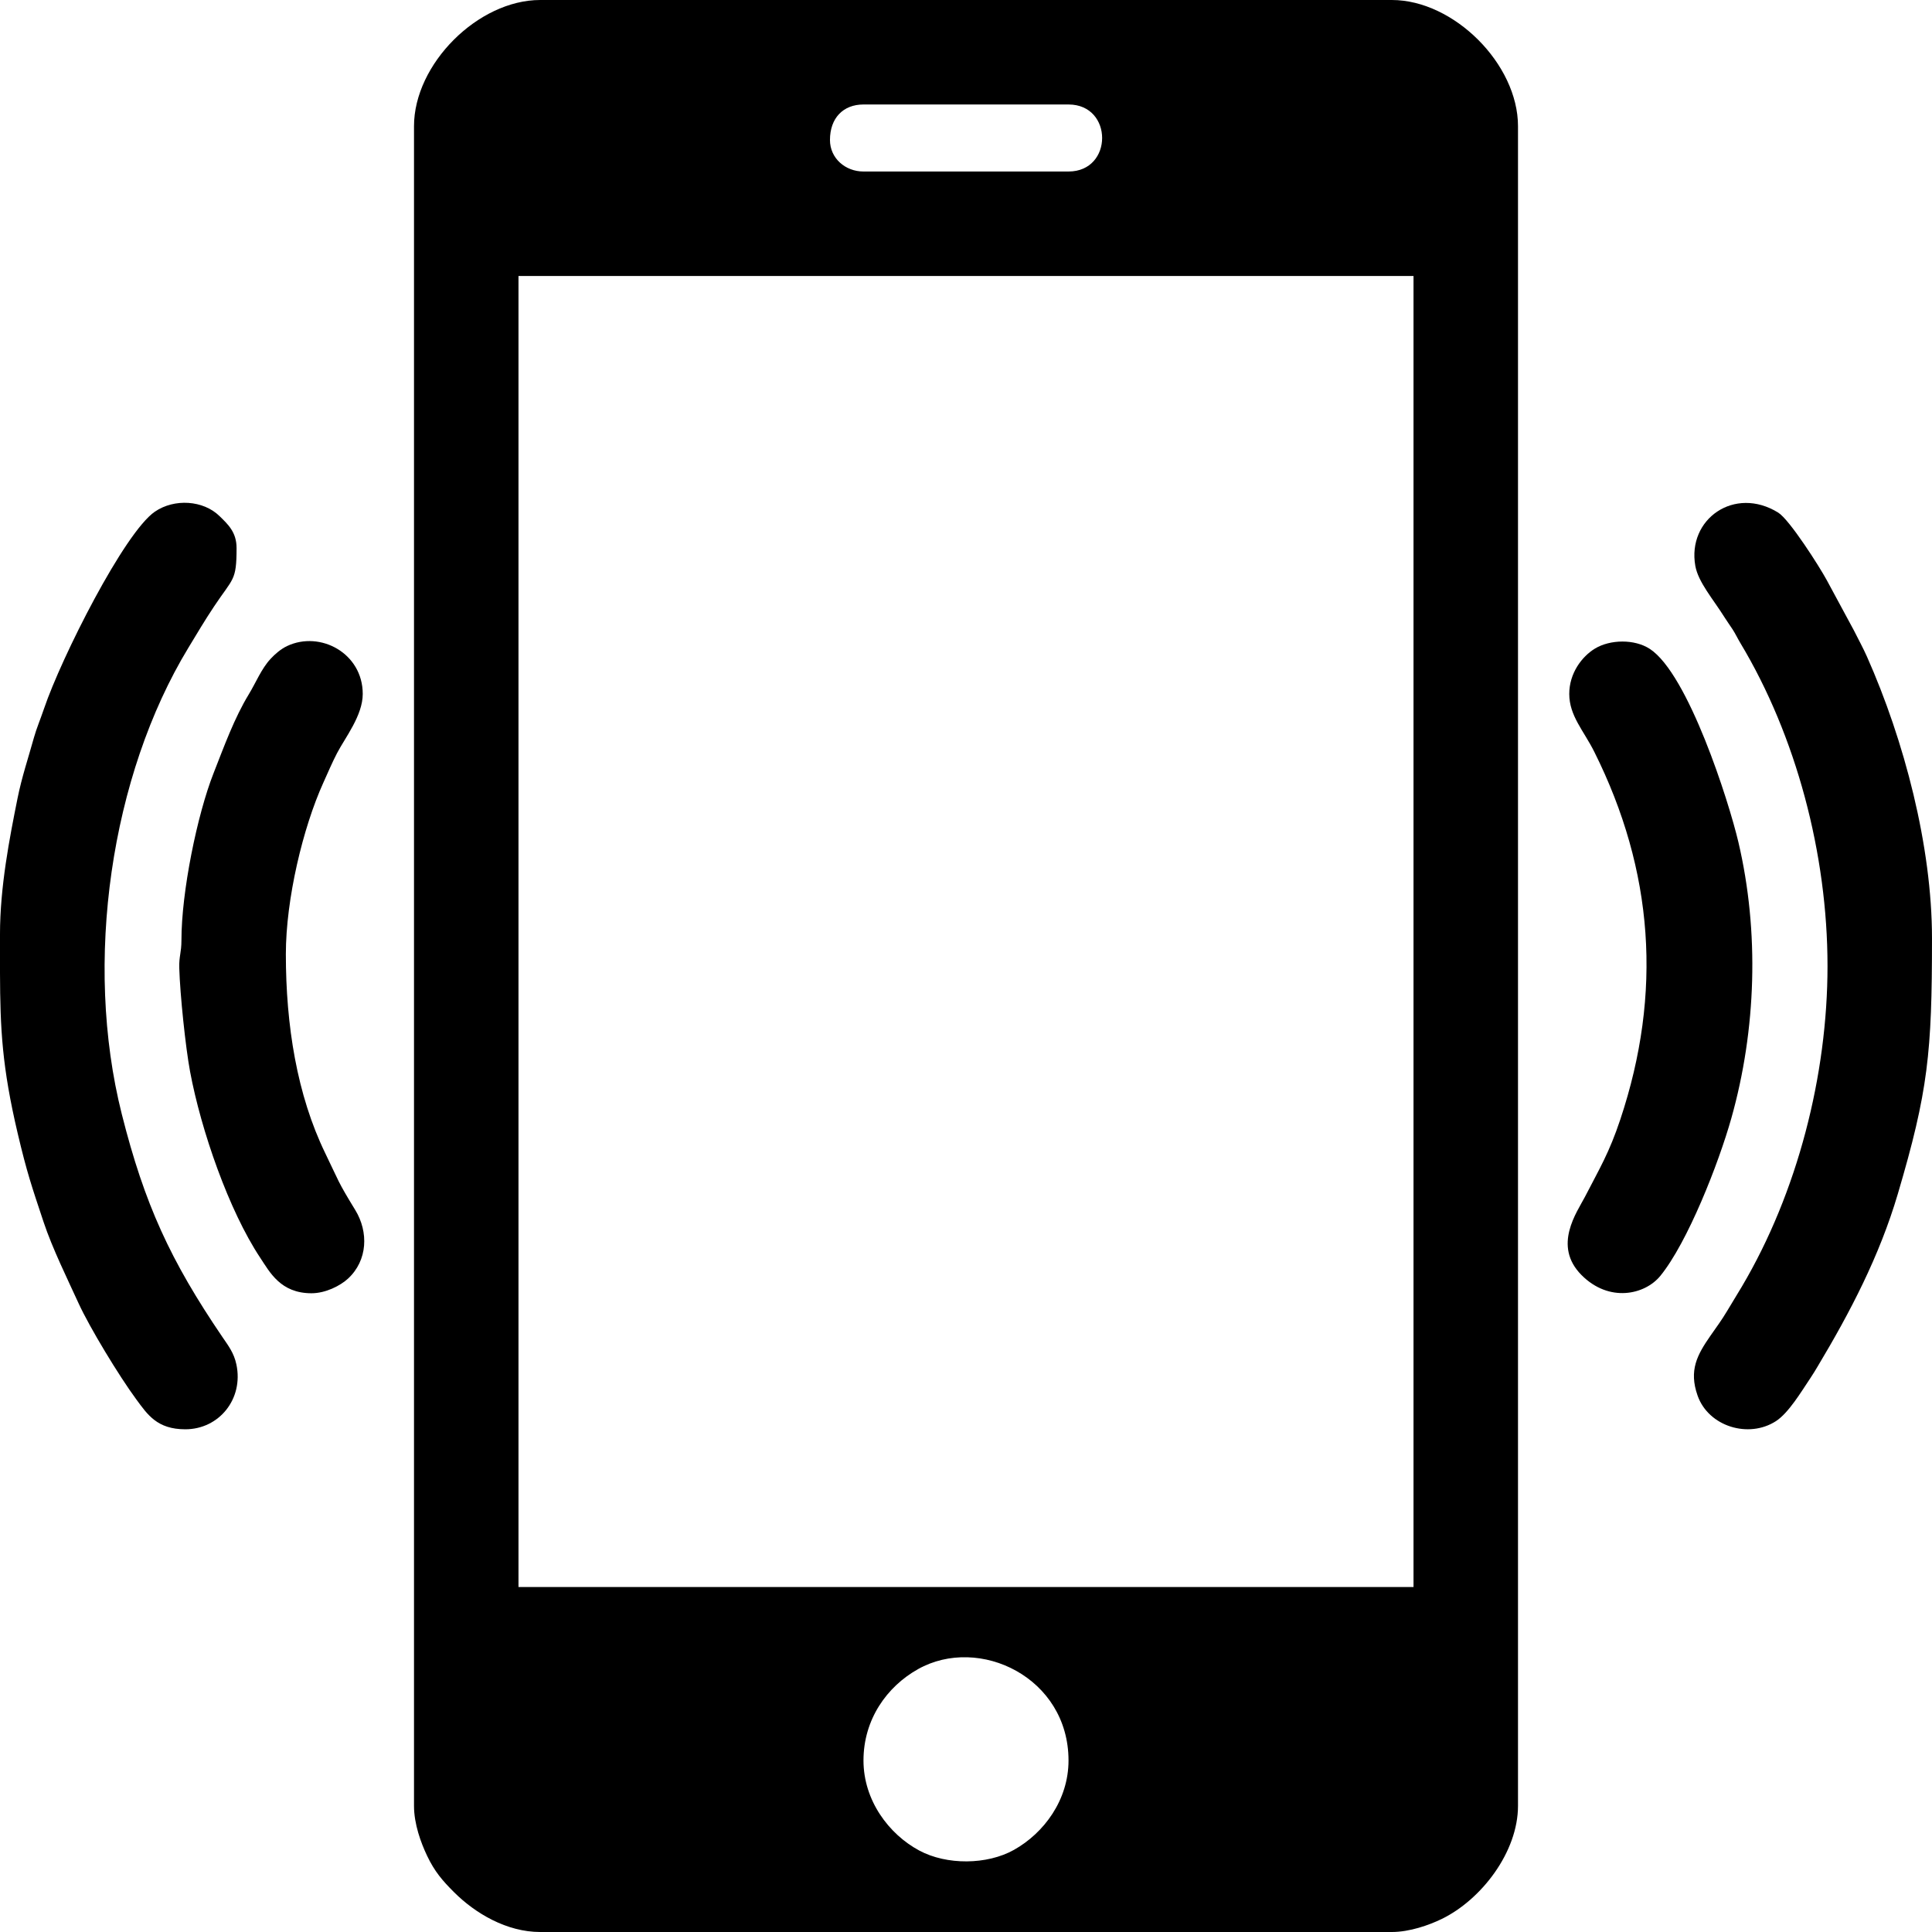
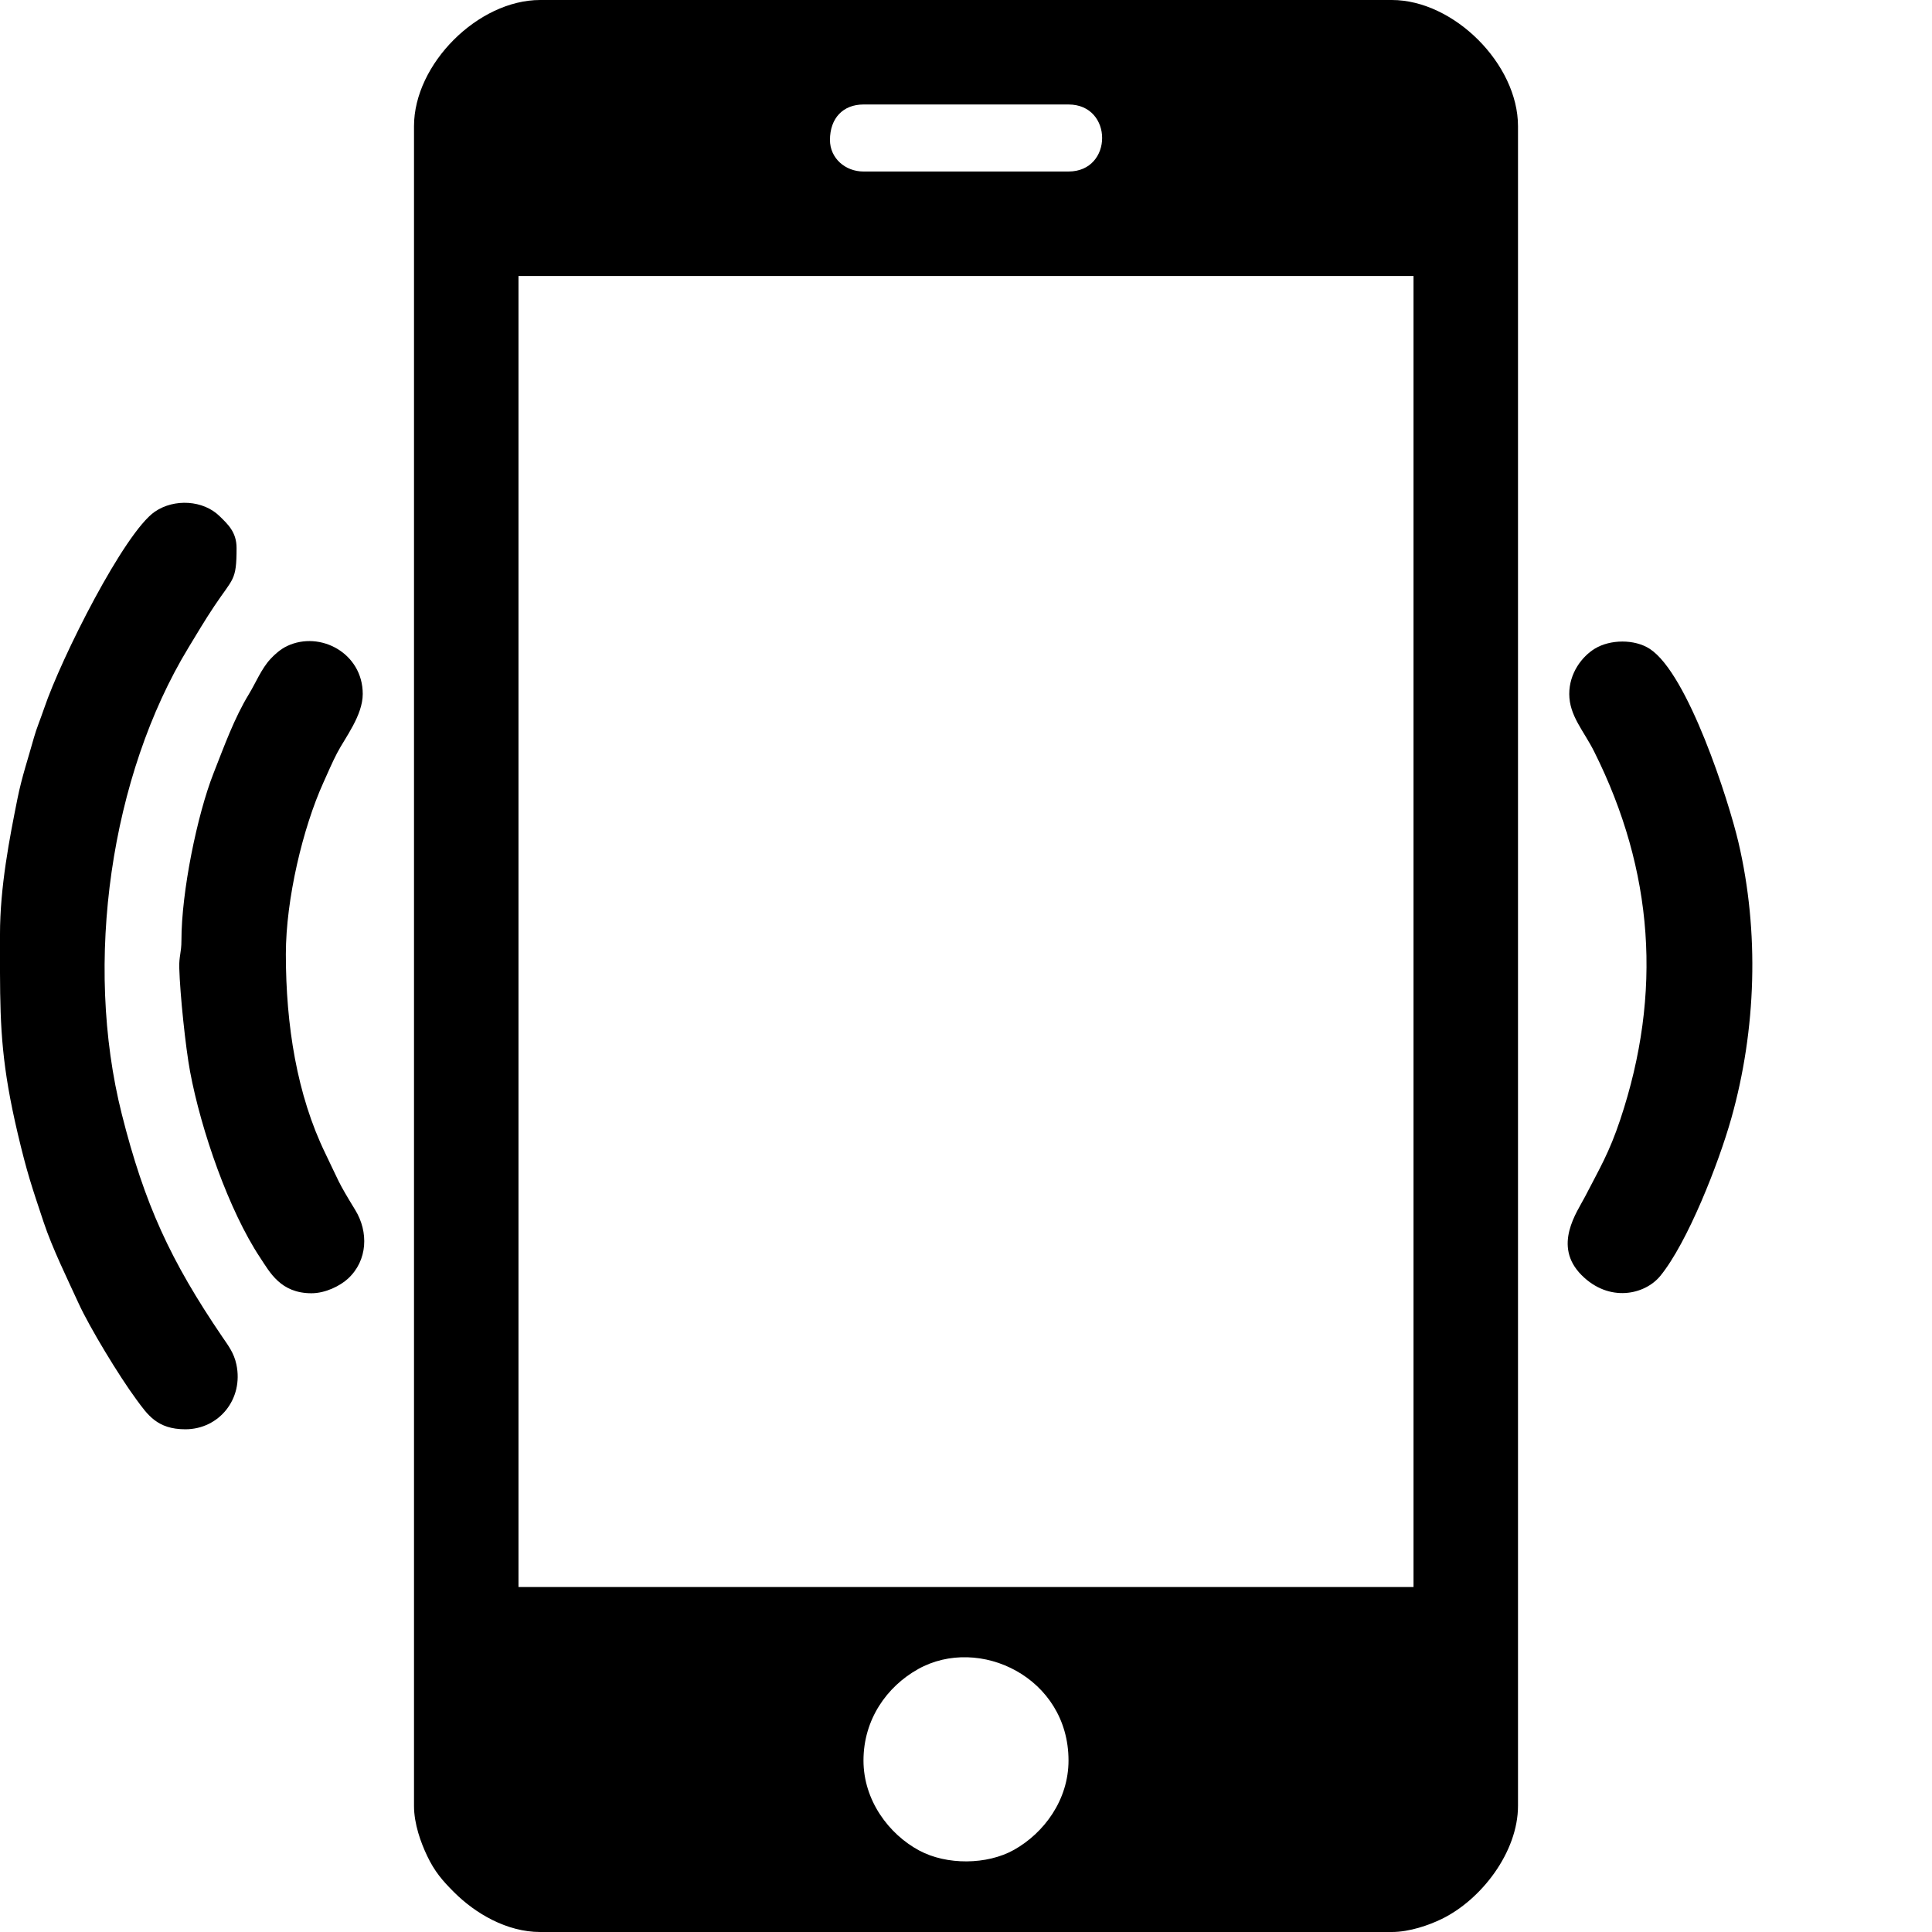
<svg xmlns="http://www.w3.org/2000/svg" xml:space="preserve" width="303px" height="303px" style="shape-rendering:geometricPrecision; text-rendering:geometricPrecision; image-rendering:optimizeQuality; fill-rule:evenodd; clip-rule:evenodd" viewBox="0 0 1277467 1277467">
  <defs>
    <style type="text/css">  .fil0 {fill:black}  </style>
  </defs>
  <g id="Слой_x0020_1">
    <g id="_2375656950048">
      <g>
        <path class="fil0" d="M570948 1164061c0,-27179 15471,-48861 36061,-60404 40457,-22673 99510,5527 99510,60404 0,26092 -16189,47958 -36061,59093 -17863,10013 -44559,10143 -62602,463 -20261,-10865 -36908,-33264 -36908,-59556zm-213778 -1164061l563127 0c41055,0 83426,42406 83426,83426l0 1110615c0,30533 -24168,61974 -50365,74773 -8369,4087 -21308,8653 -33056,8653l-563132 0c-22031,0 -42855,-12217 -57030,-26397 -7601,-7596 -12770,-13572 -17729,-23984 -4112,-8632 -8667,-21003 -8667,-33045l0 -1110615c0,-41080 42346,-83426 83426,-83426zm-14340 182497l591807 0 0 866852 -591807 0 0 -866852zm205958 -89945c0,-14424 8678,-23466 22160,-23466l135571 0c29636,0 29636,44320 0,44320l-135571 0c-12017,0 -22160,-8757 -22160,-20854z" />
-         <path class="fil0" d="M1208380 638733c0,72297 -19907,149876 -56605,211920l-9814 16258c-3818,6380 -6764,10213 -11020,16353 -8748,12611 -14345,22808 -8474,39515 7188,20446 33778,28585 51831,16882 8384,-5438 16782,-19538 22614,-28226 2043,-3045 3195,-4989 5009,-8024 21347,-35643 40761,-72730 52932,-113925 20097,-68039 22614,-93319 22614,-168965l0 -40c0,-60922 -18362,-130906 -43034,-186385 -2567,-5777 -5632,-11314 -8673,-17400l-17823 -33015c-4949,-9151 -24692,-40113 -32163,-44744 -28849,-17883 -60290,4292 -54802,35214 1909,10776 11803,22005 19369,34112 1844,2951 3354,4899 5228,7805 2084,3235 3210,5817 5204,9136 36853,61326 57607,139419 57607,213529z" />
        <path class="fil0" d="M0 643239c120,37128 1361,62308 11728,106299 6106,25883 9236,34869 17101,58505 5767,17325 15875,37855 23146,53759 7243,15845 26681,47954 38165,63514 7391,10009 13706,19748 32392,19748 22285,0 38618,-20012 33778,-42864 -1620,-7651 -5278,-12316 -9255,-18158 -34362,-50515 -51463,-87692 -66500,-147279 -25400,-100626 -7307,-223911 44016,-308469 5906,-9734 10746,-17953 16991,-27328 12615,-18965 14863,-16712 14863,-38583 0,-10557 -5717,-15720 -11364,-21223 -10676,-10397 -29751,-11678 -42670,-2831 -20171,13811 -61814,96435 -73238,130118 -2353,6938 -5069,13348 -6734,19339 -3728,13463 -7975,25923 -10811,40023 -5308,26422 -11608,58600 -11608,90060l0 25370z" />
        <path class="fil0" d="M1037616 458848c0,14439 9600,24353 16528,38219 39300,78656 45152,159510 17210,243190 -7352,22030 -13527,32044 -23301,50999 -5184,10048 -21642,32432 -2323,51841 18277,18366 41888,13043 52100,543 17978,-22010 38489,-74180 46957,-104250 16512,-58615 18581,-123290 4675,-182522 -6325,-26935 -33185,-111248 -58590,-127816 -10068,-6564 -26212,-6315 -36300,-179 -8598,5233 -16956,16263 -16956,29975z" />
        <path class="fil0" d="M205958 855119c9281,0 18995,-4900 24189,-9705 13018,-12052 13612,-30857 4760,-45316 -12052,-19688 -10542,-18427 -19823,-37527 -18745,-38577 -26072,-84687 -26072,-131658 0,-36469 11309,-83630 24786,-113391 2886,-6365 5897,-13477 9092,-19588 5353,-10253 16961,-24841 16961,-39086 0,-26960 -28146,-41972 -49952,-31705 -4222,1989 -8065,5338 -11020,8533 -6046,6519 -9610,15576 -14380,23421 -9559,15720 -16139,33972 -23336,52270 -10746,27308 -21223,78396 -21193,110465 5,8134 -1659,10357 -1435,18202 503,17629 4167,52534 7152,68543 7257,38862 25679,91934 46378,123081 6375,9599 13478,23461 33893,23461z" />
      </g>
    </g>
  </g>
</svg>